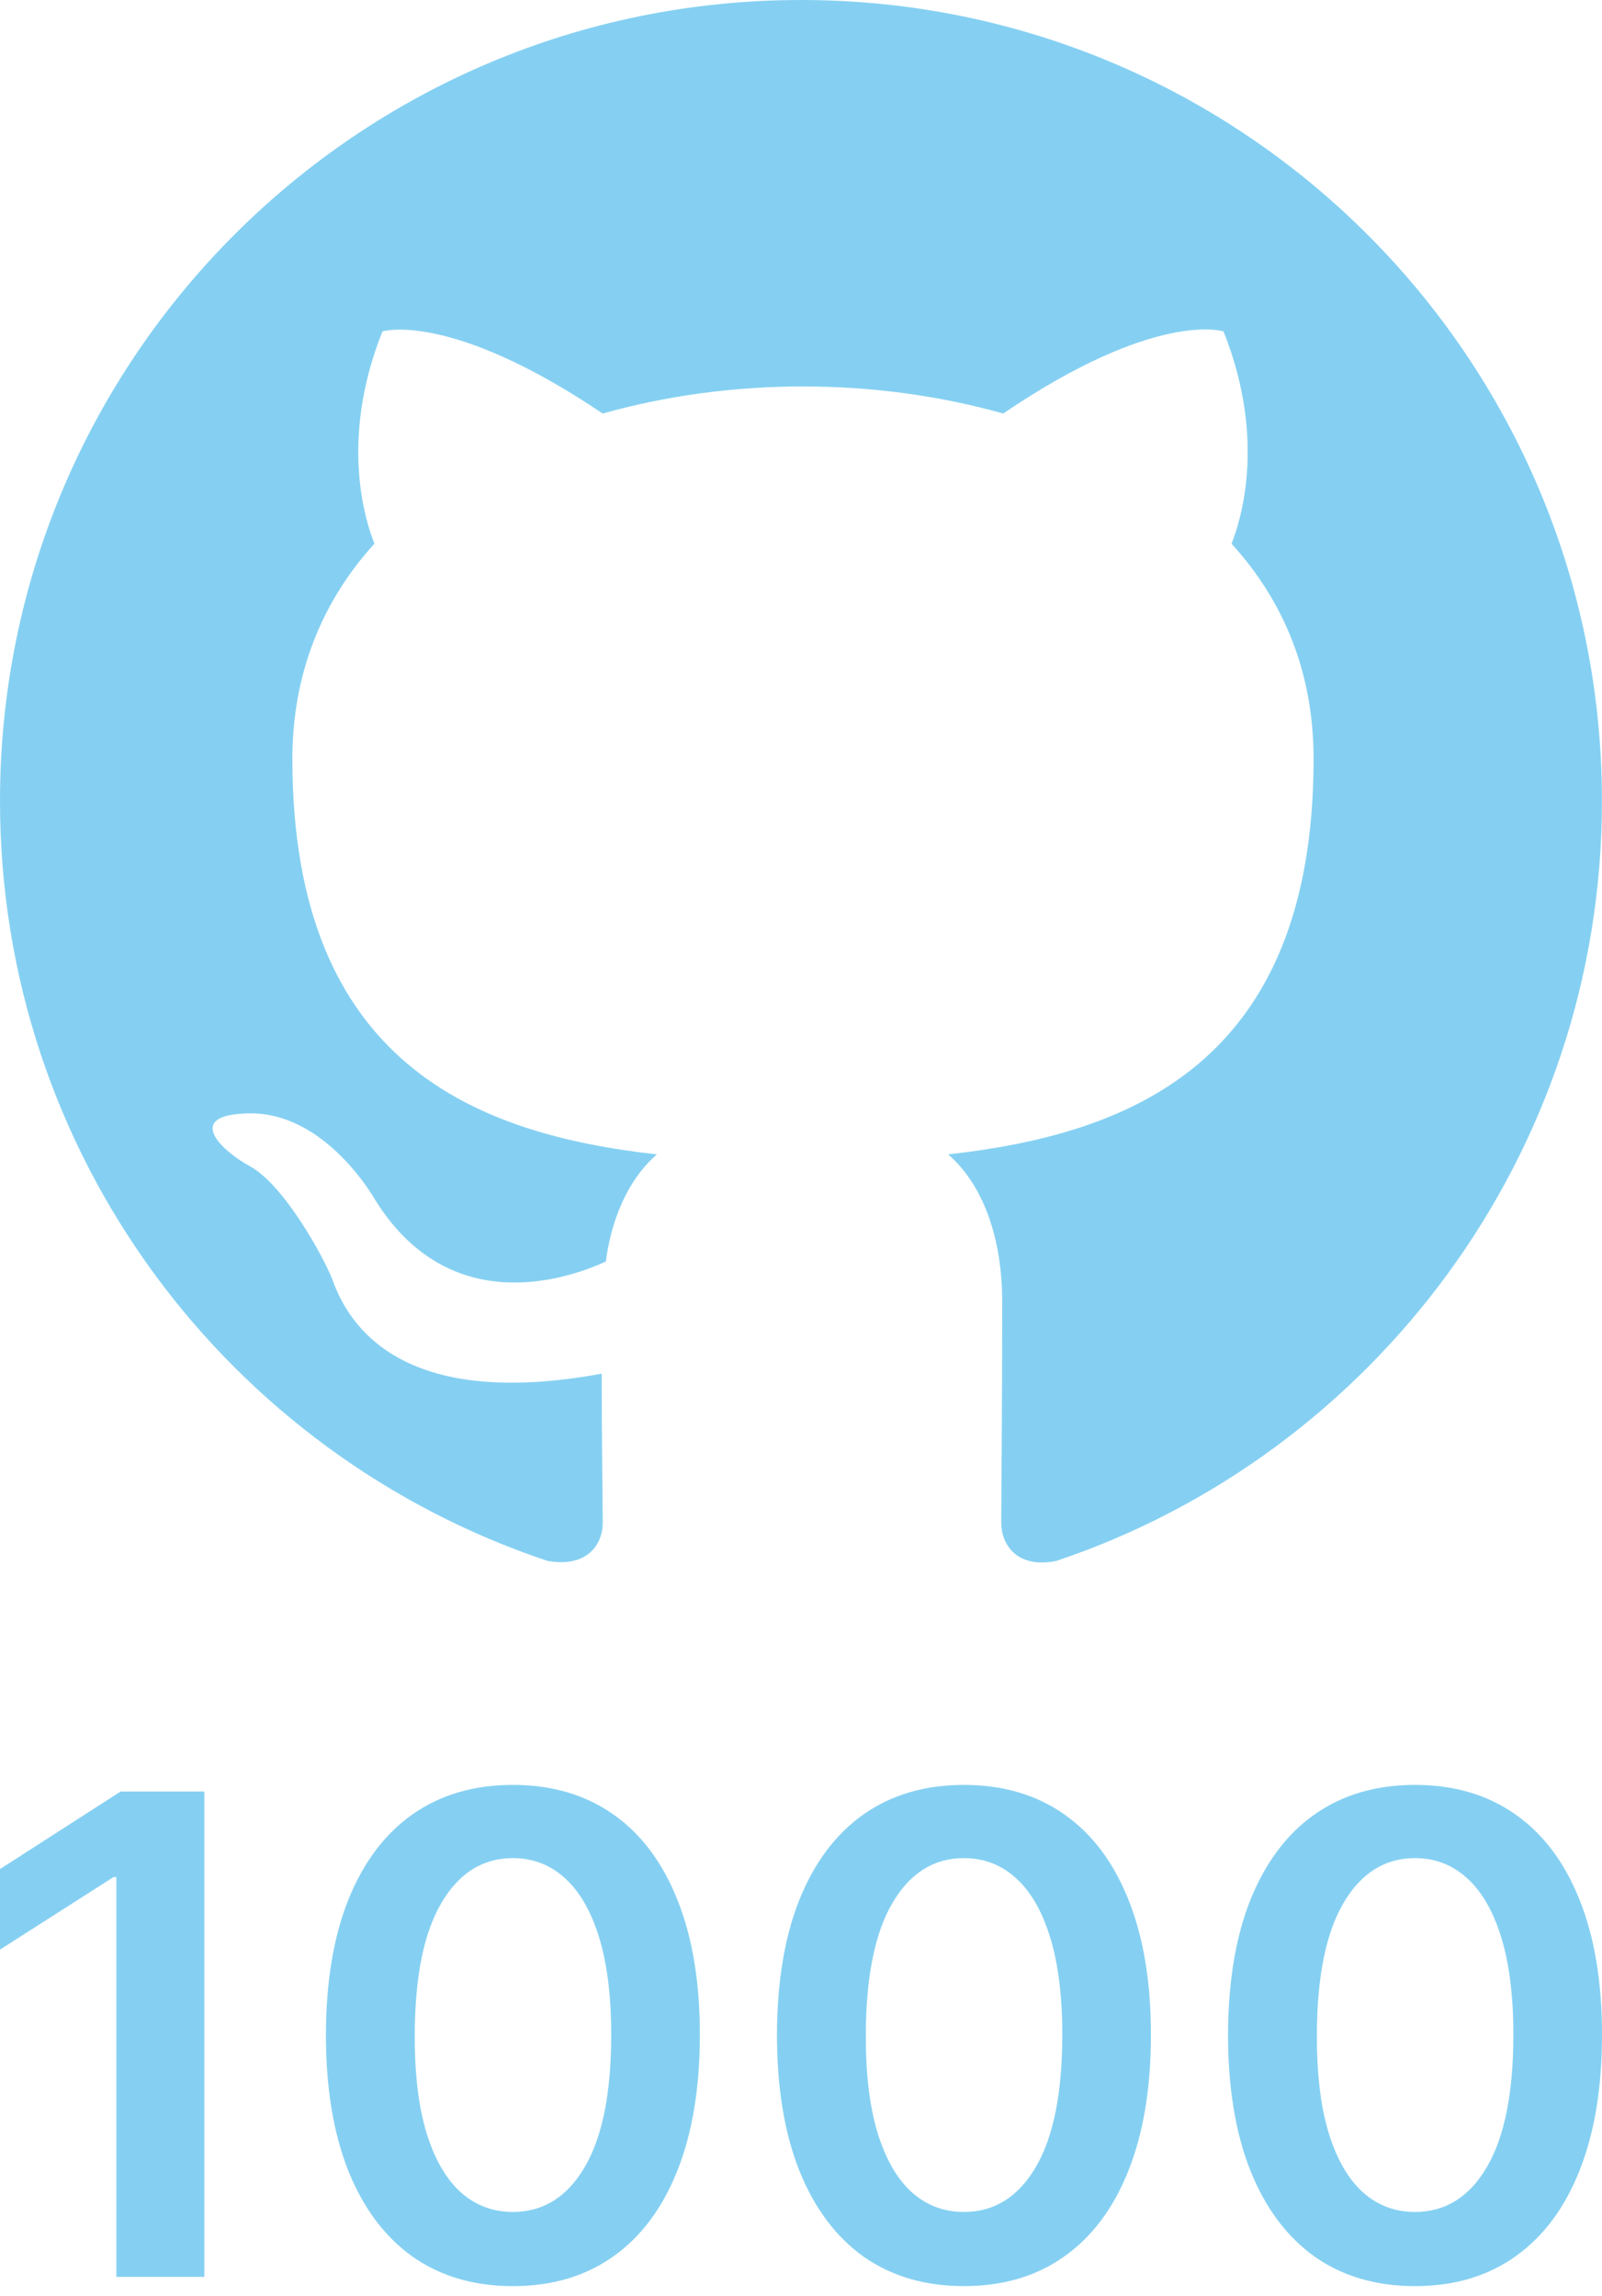
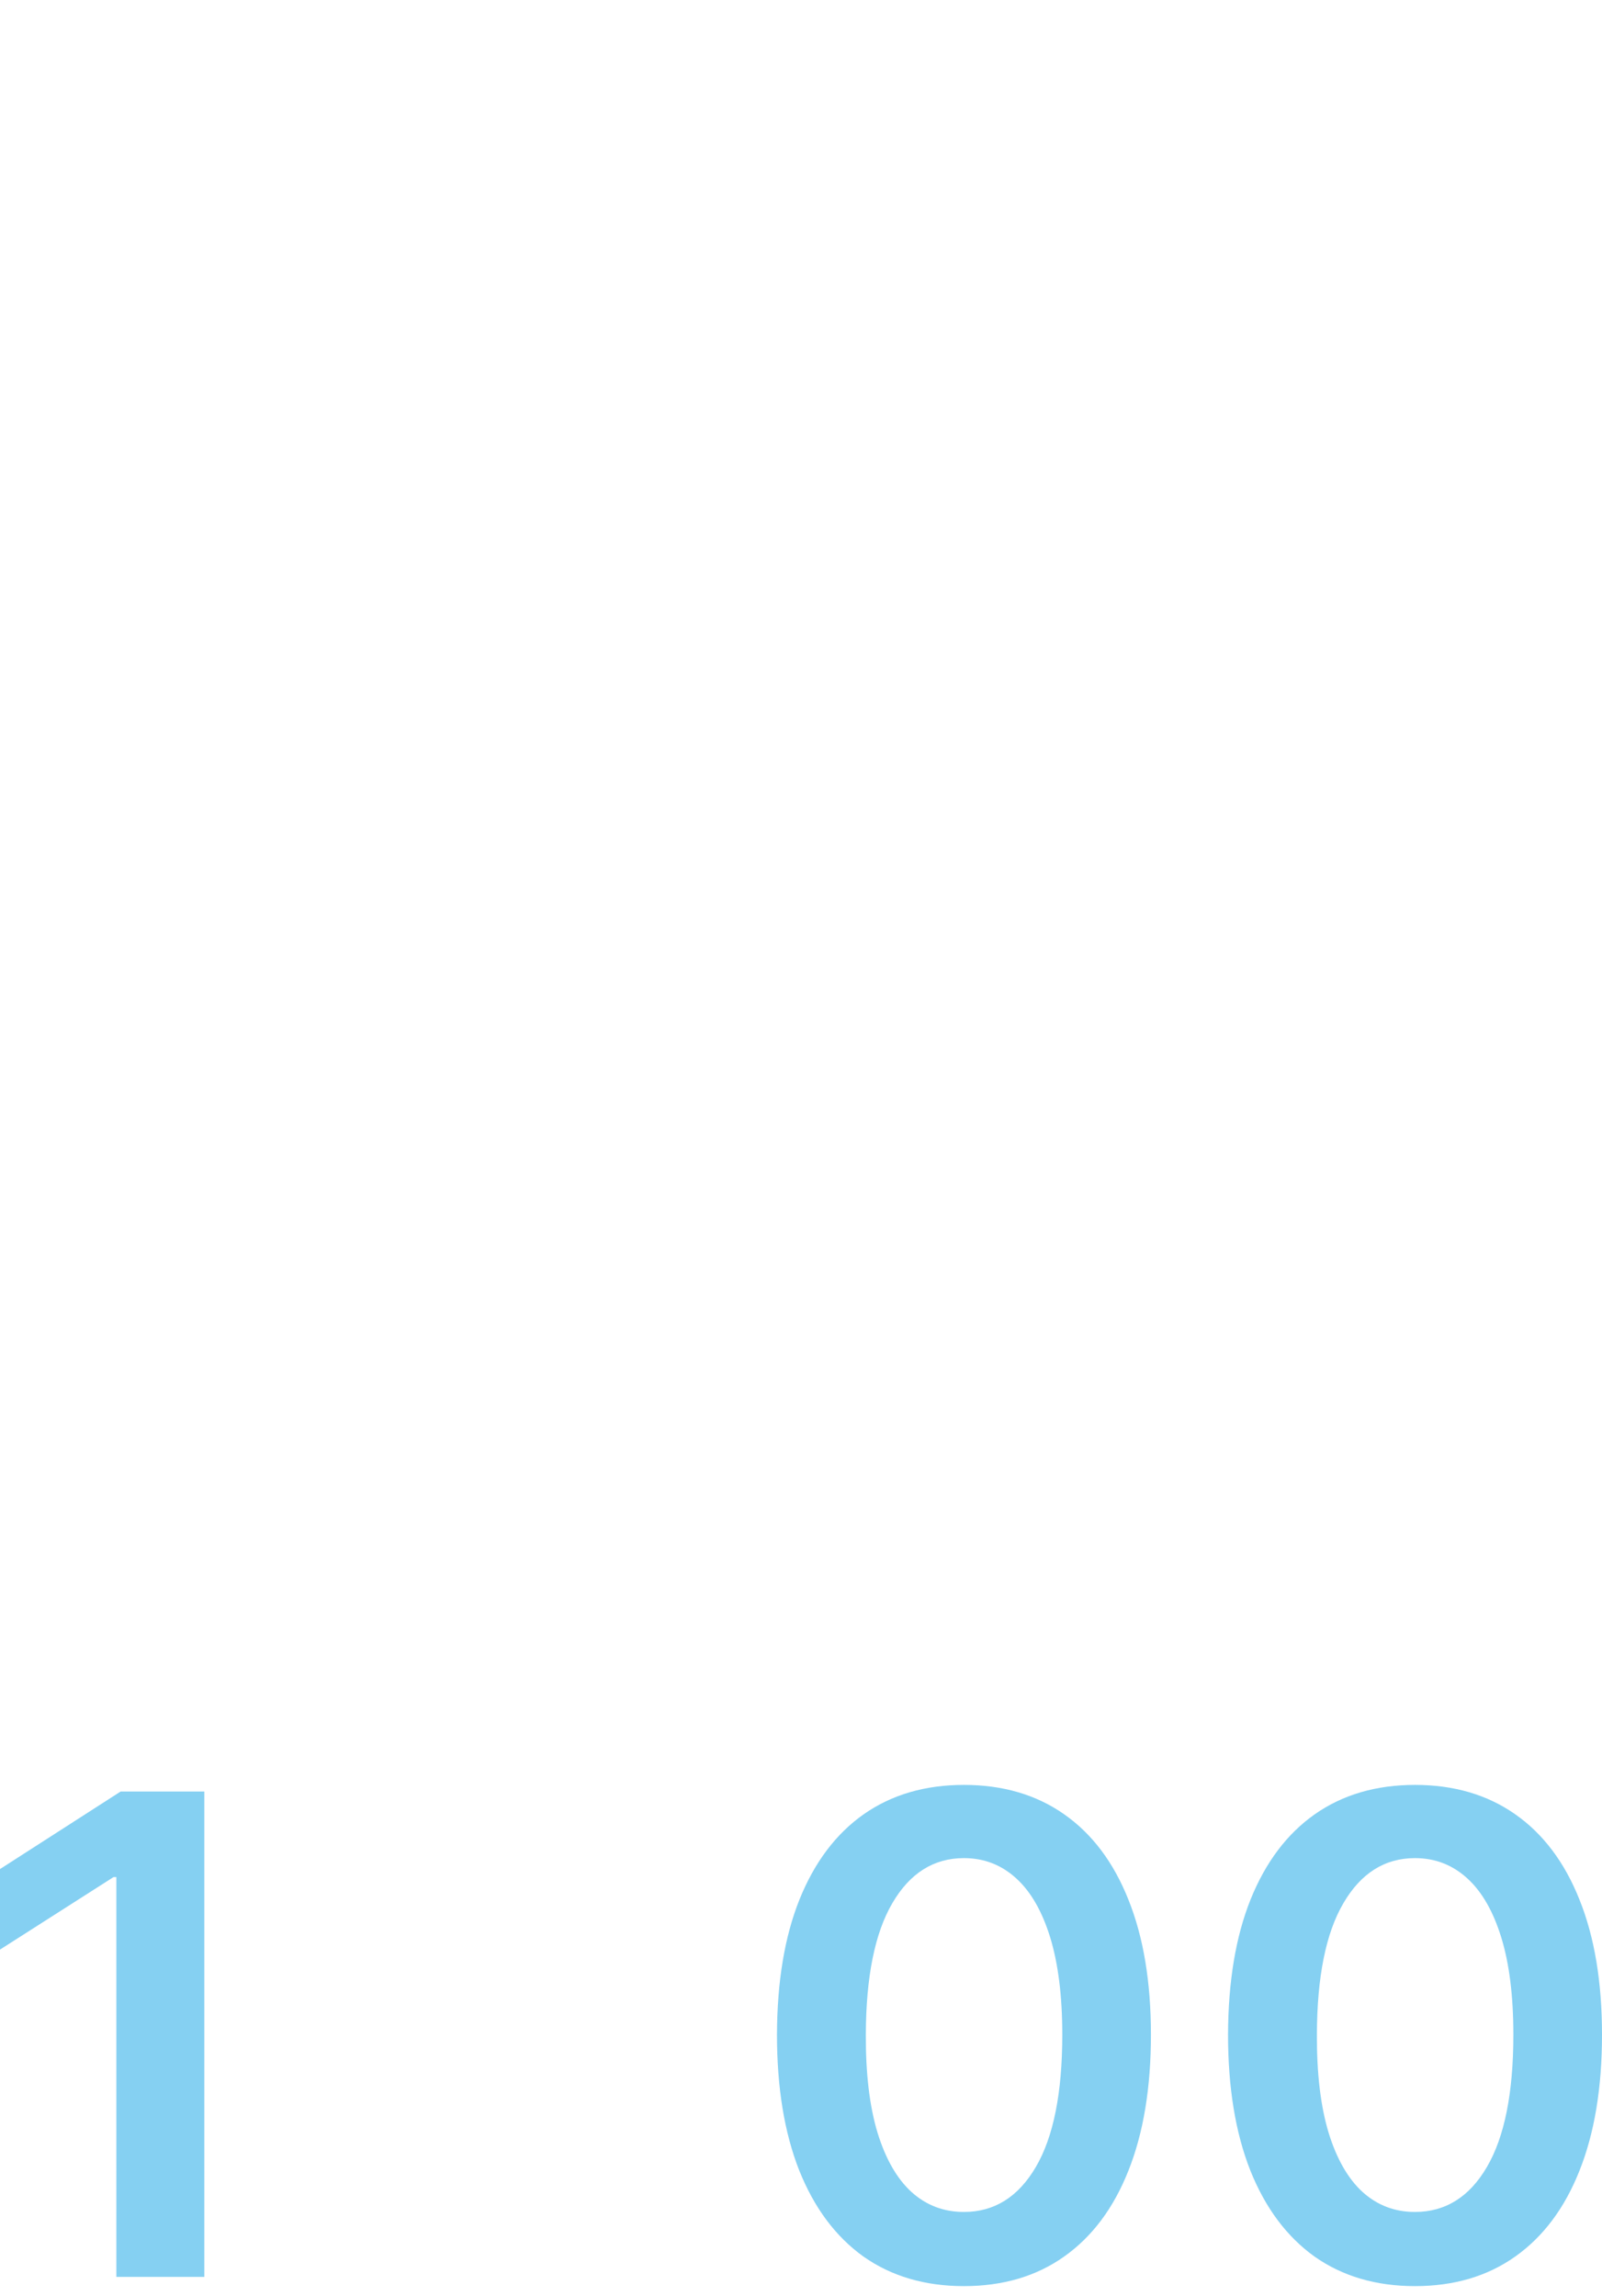
<svg xmlns="http://www.w3.org/2000/svg" width="30" height="43" viewBox="0 0 30 43" fill="none">
-   <path fill-rule="evenodd" clip-rule="evenodd" d="M15 0C6.712 0 0 6.712 0 15C0 21.637 4.294 27.243 10.256 29.231C11.006 29.362 11.287 28.912 11.287 28.518C11.287 28.162 11.268 26.981 11.268 25.724C7.5 26.418 6.525 24.806 6.225 23.962C6.056 23.531 5.325 22.2 4.687 21.843C4.162 21.562 3.412 20.868 4.669 20.849C5.85 20.831 6.694 21.937 6.975 22.387C8.325 24.656 10.481 24.018 11.344 23.625C11.475 22.649 11.868 21.993 12.3 21.618C8.962 21.243 5.475 19.95 5.475 14.212C5.475 12.581 6.056 11.231 7.012 10.181C6.862 9.806 6.337 8.269 7.162 6.206C7.162 6.206 8.419 5.812 11.287 7.744C12.487 7.406 13.762 7.237 15.037 7.237C16.312 7.237 17.587 7.406 18.787 7.744C21.656 5.794 22.912 6.206 22.912 6.206C23.737 8.269 23.212 9.806 23.062 10.181C24.018 11.231 24.599 12.562 24.599 14.212C24.599 19.968 21.093 21.243 17.756 21.618C18.3 22.087 18.768 22.987 18.768 24.393C18.768 26.399 18.75 28.012 18.75 28.518C18.75 28.912 19.031 29.381 19.781 29.231C25.706 27.243 29.999 21.618 29.999 15C29.999 6.712 23.287 0 15 0Z" fill="#85D0F2" />
  <path d="M3.826 33.549V42.638H2.179V35.151H2.126L0 36.509V35.001L2.259 33.549H3.826Z" fill="#85D0F2" />
-   <path d="M9.604 42.811C8.873 42.811 8.246 42.626 7.723 42.257C7.202 41.884 6.801 41.347 6.52 40.645C6.242 39.941 6.103 39.094 6.103 38.103C6.106 37.111 6.246 36.268 6.524 35.573C6.805 34.875 7.206 34.342 7.727 33.975C8.251 33.608 8.876 33.425 9.604 33.425C10.332 33.425 10.958 33.608 11.482 33.975C12.005 34.342 12.406 34.875 12.684 35.573C12.965 36.271 13.106 37.114 13.106 38.103C13.106 39.097 12.965 39.946 12.684 40.65C12.406 41.351 12.005 41.887 11.482 42.257C10.961 42.626 10.335 42.811 9.604 42.811ZM9.604 41.422C10.172 41.422 10.62 41.143 10.949 40.583C11.28 40.021 11.446 39.194 11.446 38.103C11.446 37.381 11.37 36.774 11.22 36.283C11.069 35.792 10.856 35.422 10.581 35.173C10.305 34.922 9.98 34.796 9.604 34.796C9.039 34.796 8.592 35.077 8.264 35.639C7.936 36.199 7.77 37.02 7.767 38.103C7.764 38.828 7.836 39.437 7.984 39.931C8.135 40.425 8.348 40.798 8.623 41.049C8.899 41.298 9.226 41.422 9.604 41.422Z" fill="#85D0F2" />
  <path d="M18.051 42.811C17.32 42.811 16.693 42.626 16.169 42.257C15.649 41.884 15.248 41.347 14.967 40.645C14.689 39.941 14.55 39.094 14.55 38.103C14.553 37.111 14.693 36.268 14.971 35.573C15.252 34.875 15.653 34.342 16.174 33.975C16.698 33.608 17.323 33.425 18.051 33.425C18.779 33.425 19.405 33.608 19.928 33.975C20.452 34.342 20.853 34.875 21.131 35.573C21.412 36.271 21.553 37.114 21.553 38.103C21.553 39.097 21.412 39.946 21.131 40.65C20.853 41.351 20.452 41.887 19.928 42.257C19.408 42.626 18.782 42.811 18.051 42.811ZM18.051 41.422C18.619 41.422 19.067 41.143 19.396 40.583C19.727 40.021 19.893 39.194 19.893 38.103C19.893 37.381 19.817 36.774 19.667 36.283C19.516 35.792 19.303 35.422 19.028 35.173C18.752 34.922 18.427 34.796 18.051 34.796C17.486 34.796 17.039 35.077 16.711 35.639C16.383 36.199 16.217 37.02 16.214 38.103C16.211 38.828 16.283 39.437 16.431 39.931C16.582 40.425 16.795 40.798 17.07 41.049C17.346 41.298 17.672 41.422 18.051 41.422Z" fill="#85D0F2" />
  <path d="M26.498 42.811C25.767 42.811 25.14 42.626 24.616 42.257C24.096 41.884 23.695 41.347 23.414 40.645C23.136 39.941 22.997 39.094 22.997 38.103C23 37.111 23.14 36.268 23.418 35.573C23.699 34.875 24.1 34.342 24.621 33.975C25.145 33.608 25.77 33.425 26.498 33.425C27.226 33.425 27.852 33.608 28.375 33.975C28.899 34.342 29.3 34.875 29.578 35.573C29.859 36.271 30 37.114 30 38.103C30 39.097 29.859 39.946 29.578 40.65C29.3 41.351 28.899 41.887 28.375 42.257C27.855 42.626 27.229 42.811 26.498 42.811ZM26.498 41.422C27.066 41.422 27.515 41.143 27.843 40.583C28.174 40.021 28.34 39.194 28.34 38.103C28.34 37.381 28.265 36.774 28.114 36.283C27.963 35.792 27.75 35.422 27.475 35.173C27.199 34.922 26.874 34.796 26.498 34.796C25.933 34.796 25.486 35.077 25.158 35.639C24.829 36.199 24.664 37.02 24.661 38.103C24.658 38.828 24.73 39.437 24.878 39.931C25.029 40.425 25.242 40.798 25.517 41.049C25.793 41.298 26.119 41.422 26.498 41.422Z" fill="#85D0F2" />
</svg>